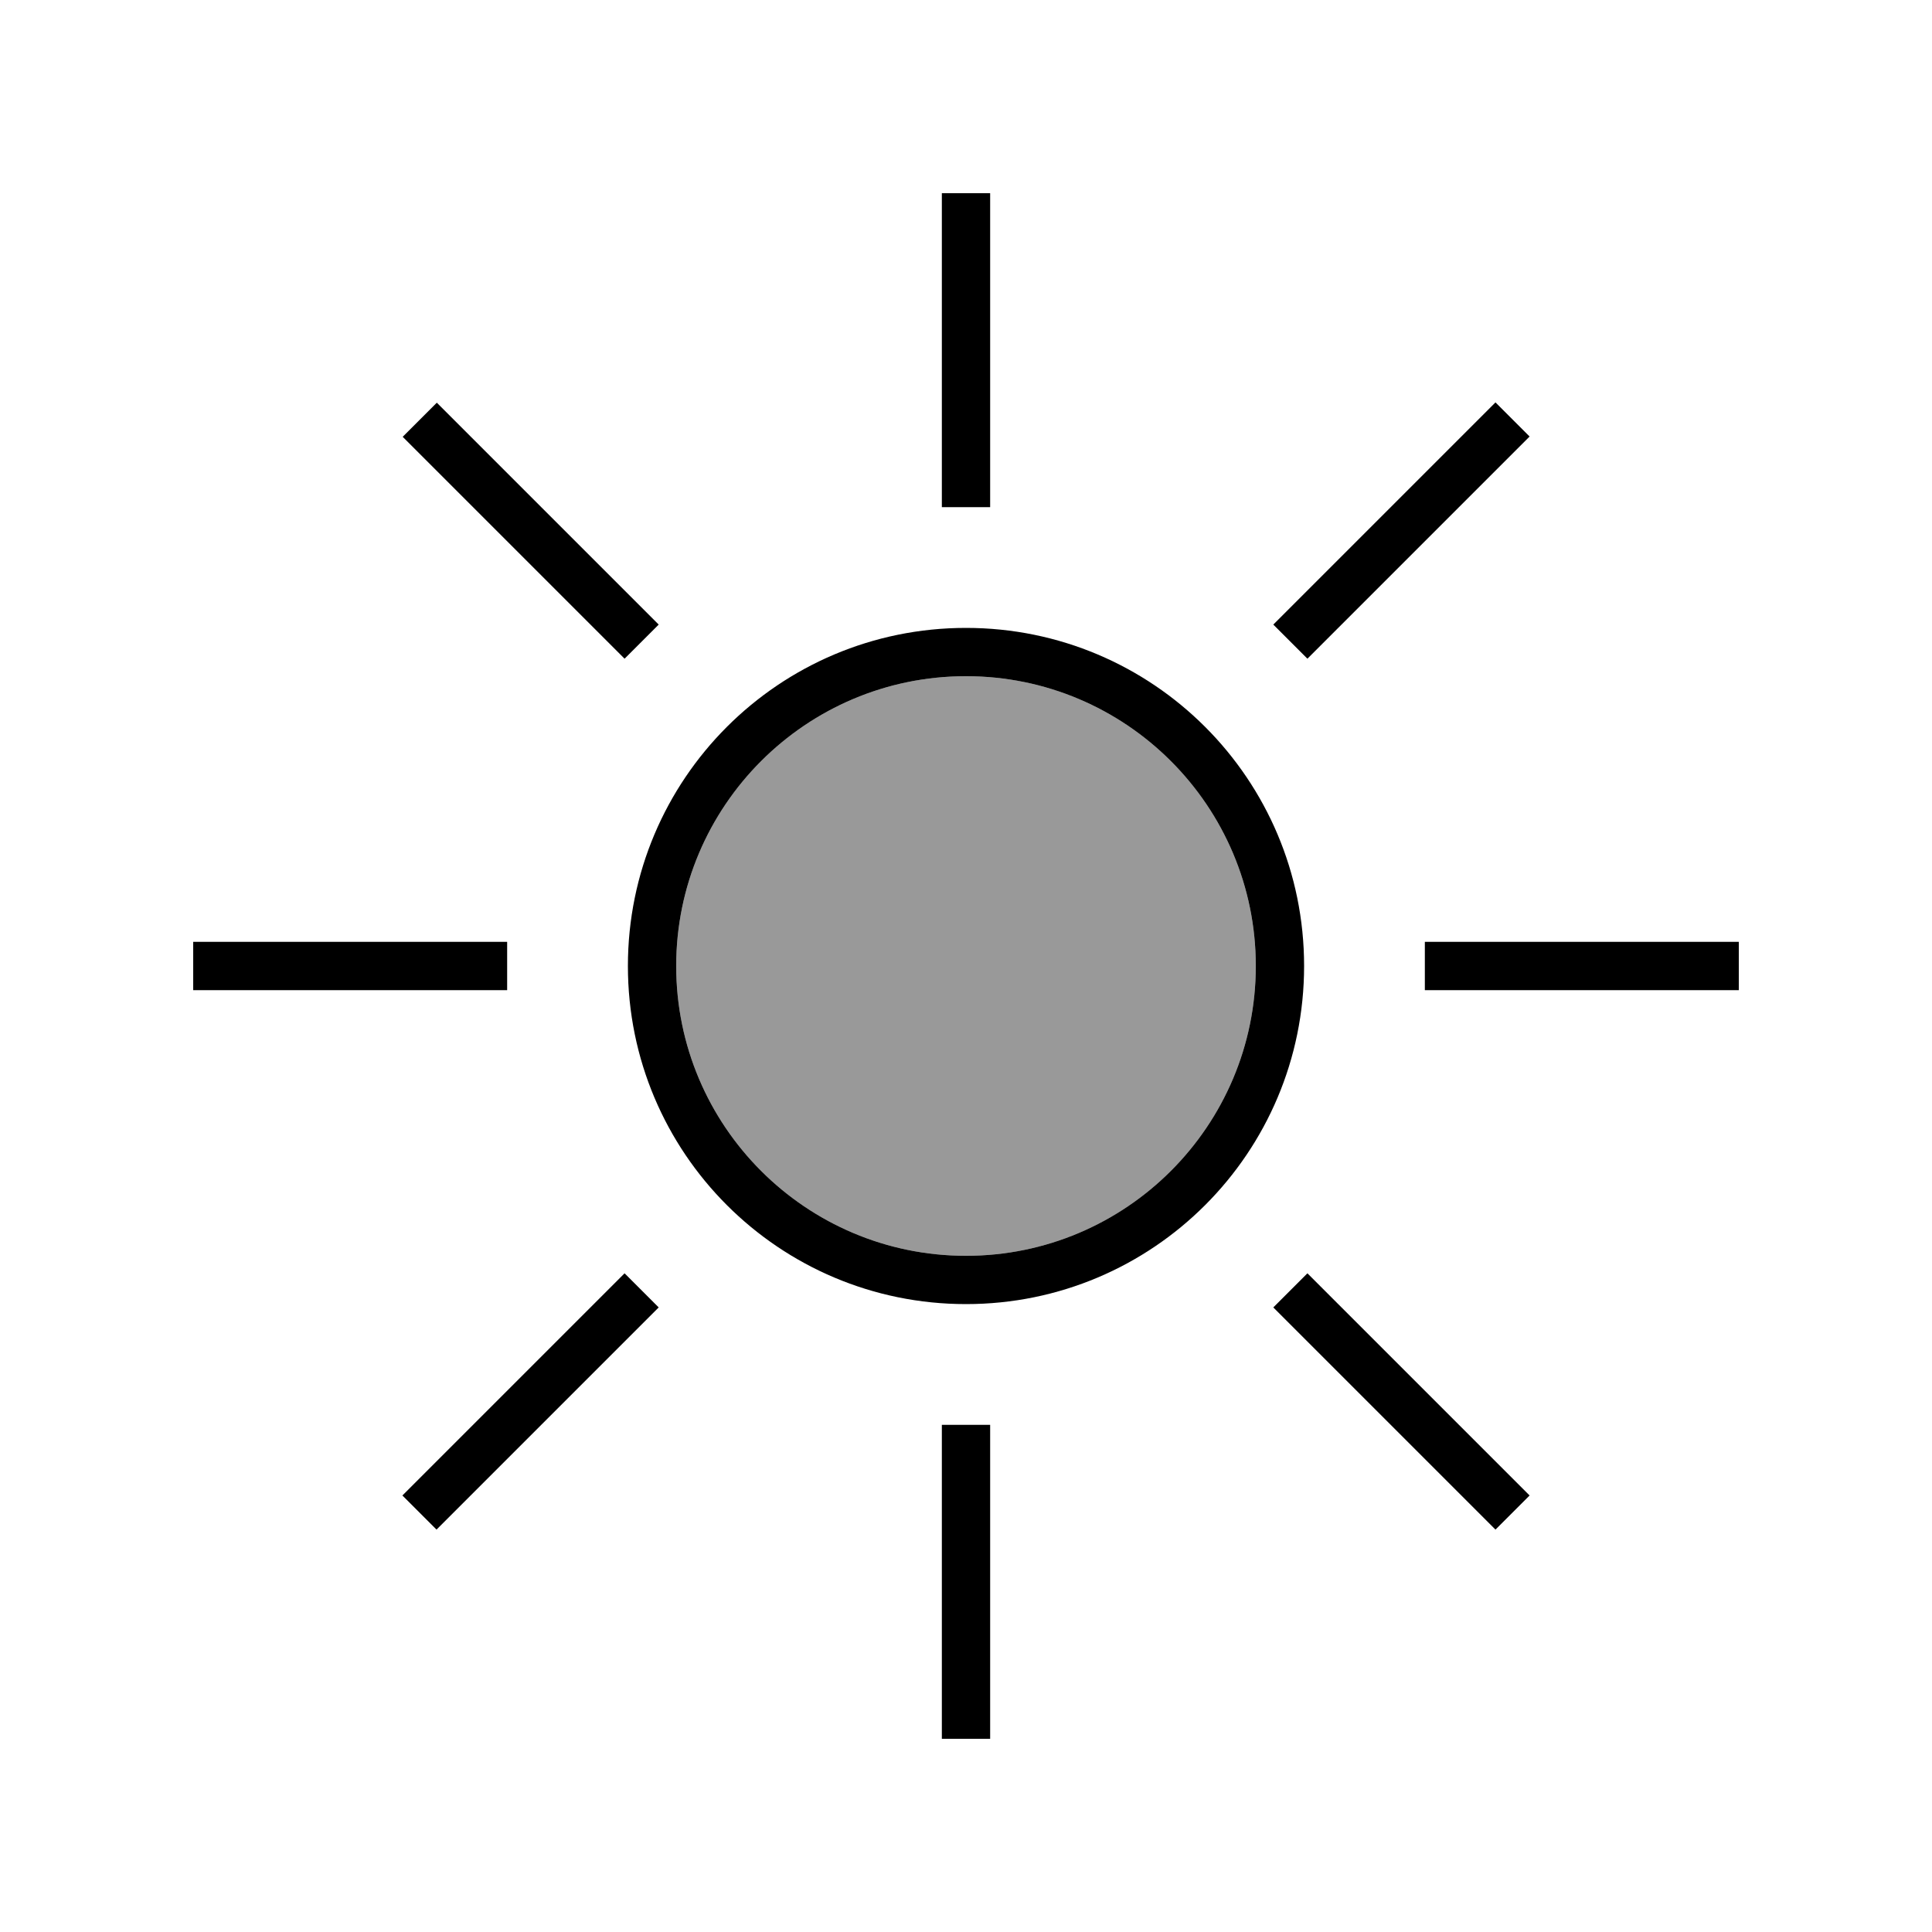
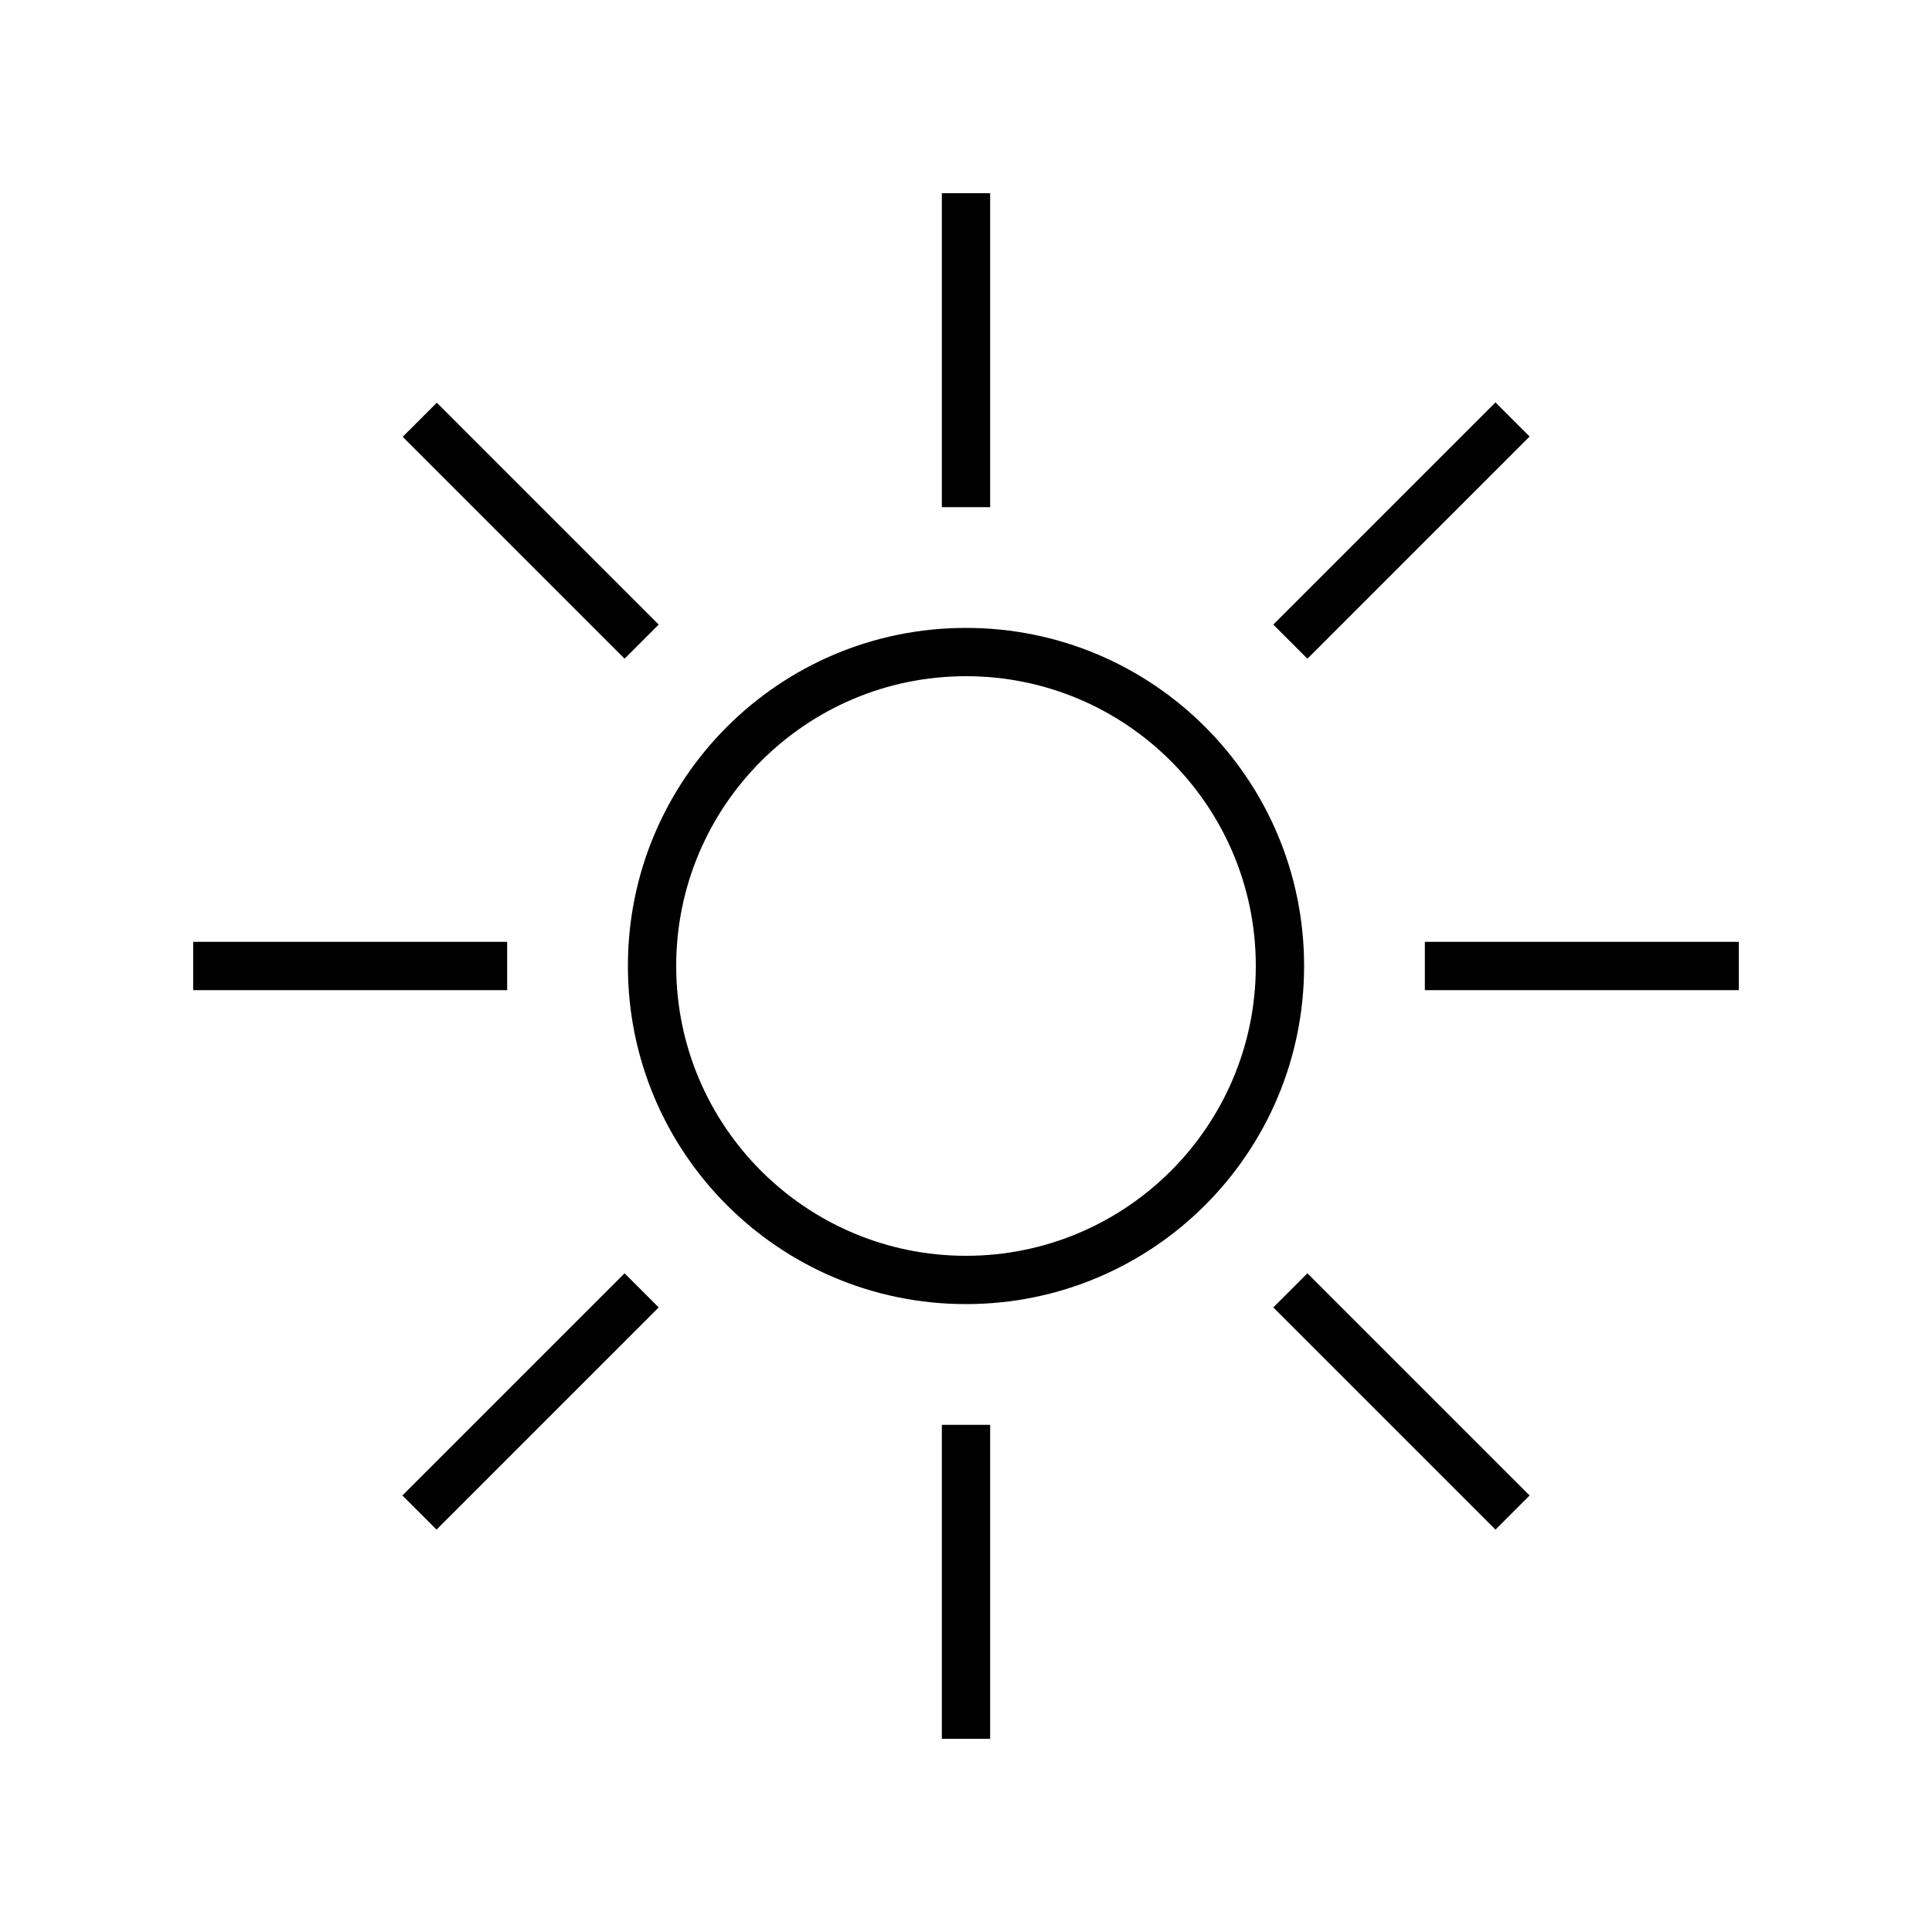
<svg xmlns="http://www.w3.org/2000/svg" viewBox="0 0 640 640">
-   <path opacity=".4" fill="currentColor" d="M224 320C224 373 267 416 320 416C373 416 416 373 416 320C416 267 373 224 320 224C267 224 224 267 224 320z" />
  <path fill="currentColor" d="M312 576L312 472L328 472L328 576L312 576zM312 168L312 64L328 64L328 168L312 168zM133.3 495.4L139 489.7L201.2 427.5L206.9 421.8L218.2 433.1L212.5 438.8L150.3 501L144.6 506.7L133.3 495.4zM421.8 206.9L427.5 201.2L489.7 139L495.4 133.3L506.7 144.6L501 150.3L438.8 212.5L433.1 218.2L421.8 206.9zM568 328L472 328L472 312L576 312L576 328L568 328zM160 328L64 328L64 312L168 312L168 328L160 328zM495.4 506.7L489.7 501L427.5 438.8L421.8 433.1L433.1 421.8L438.8 427.5L501 489.7L506.7 495.4L495.4 506.7zM206.9 218.2L133.4 144.7L144.7 133.4L218.2 206.9L206.9 218.2zM416 320C416 267 373 224 320 224C267 224 224 267 224 320C224 373 267 416 320 416C373 416 416 373 416 320zM208 320C208 258.1 258.1 208 320 208C381.9 208 432 258.1 432 320C432 381.9 381.9 432 320 432C258.1 432 208 381.9 208 320z" />
</svg>